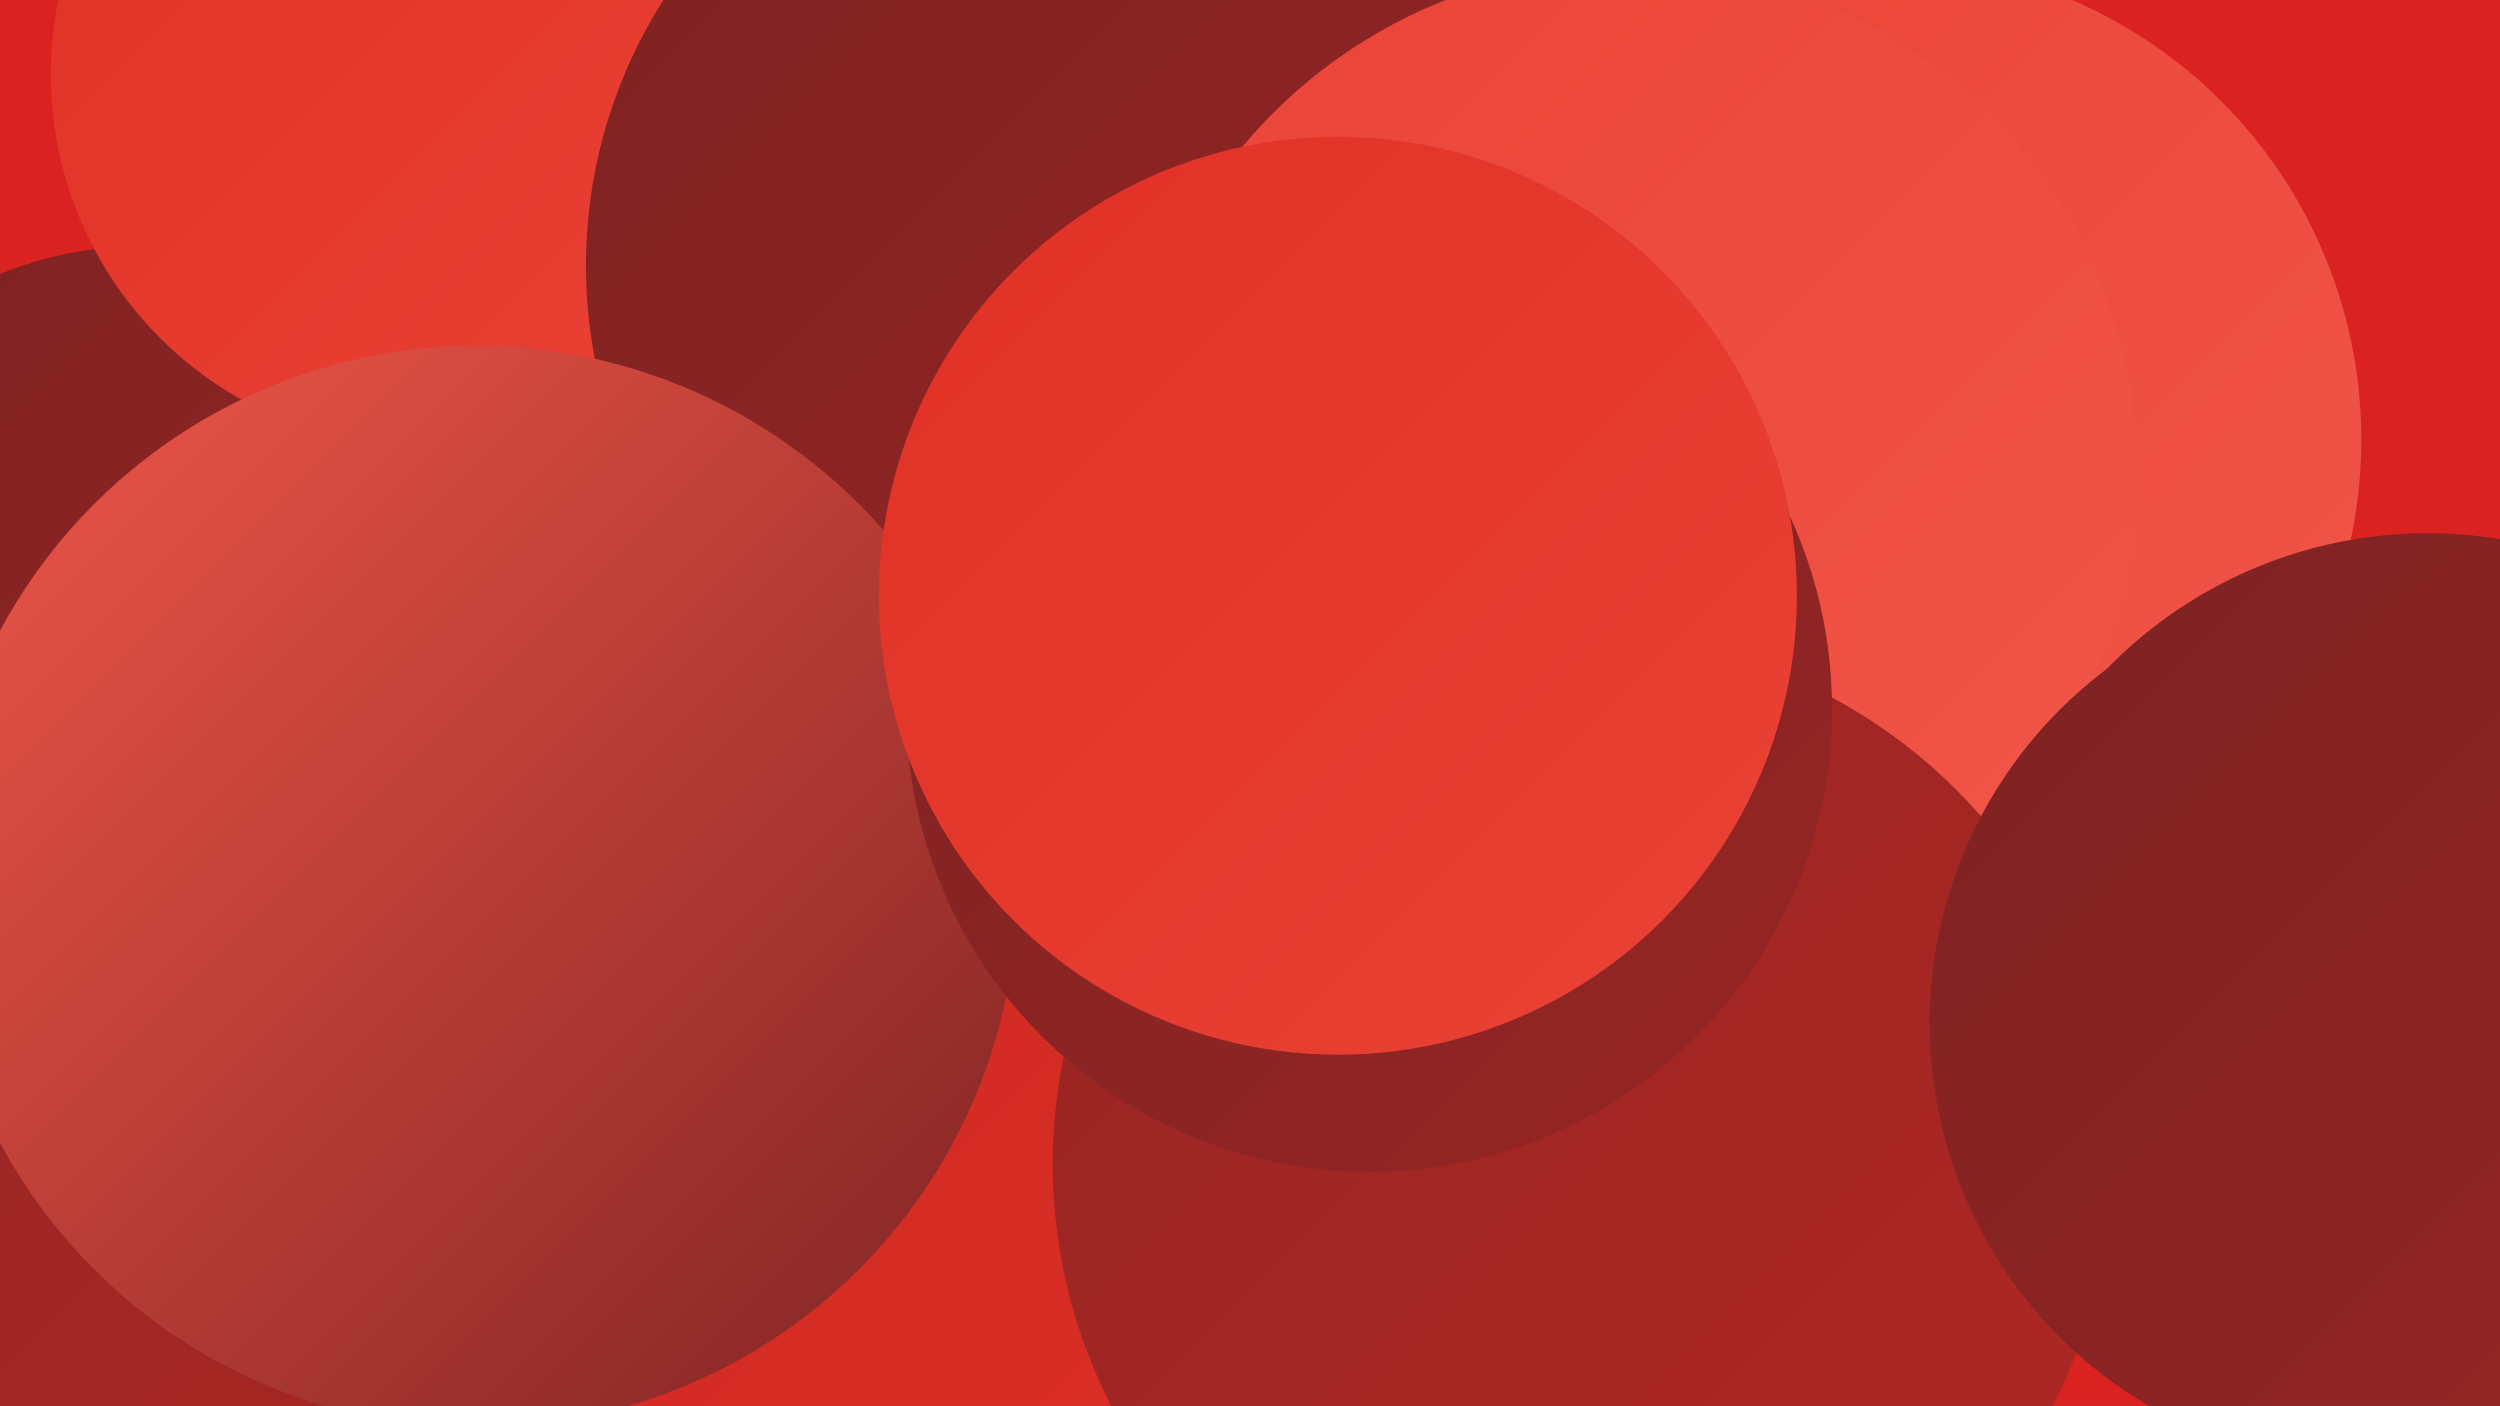
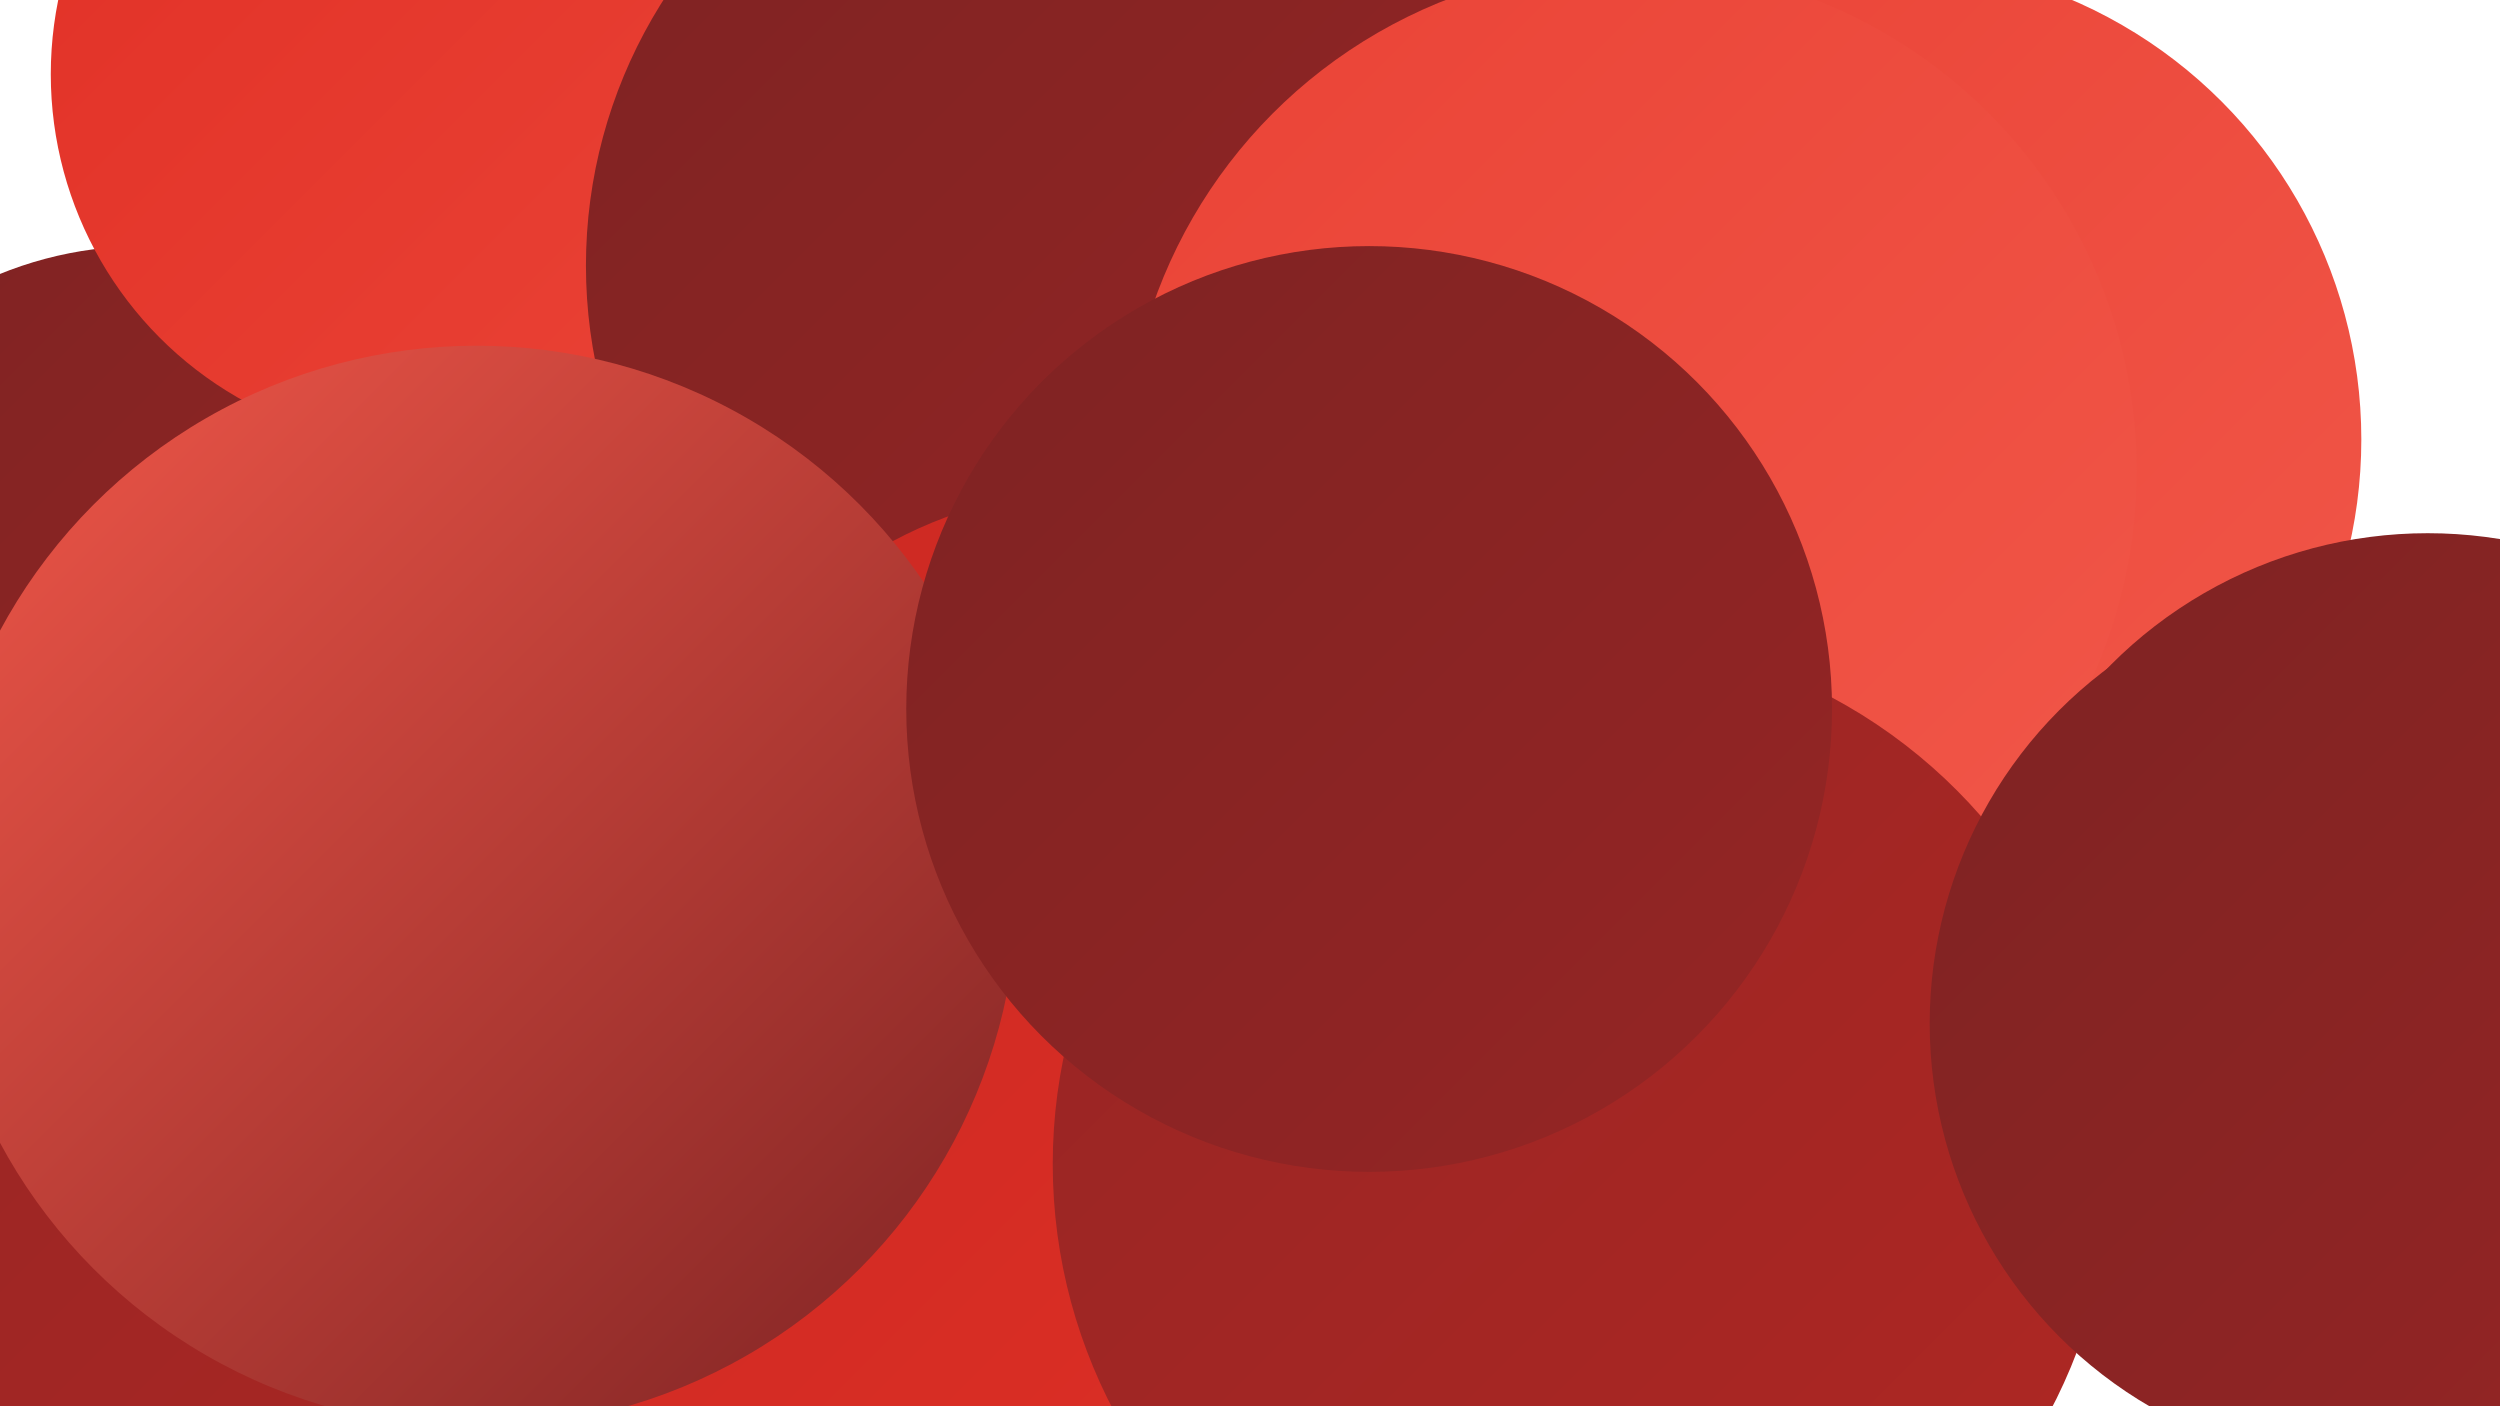
<svg xmlns="http://www.w3.org/2000/svg" width="1280" height="720">
  <defs>
    <linearGradient id="grad0" x1="0%" y1="0%" x2="100%" y2="100%">
      <stop offset="0%" style="stop-color:#7e2323;stop-opacity:1" />
      <stop offset="100%" style="stop-color:#962524;stop-opacity:1" />
    </linearGradient>
    <linearGradient id="grad1" x1="0%" y1="0%" x2="100%" y2="100%">
      <stop offset="0%" style="stop-color:#962524;stop-opacity:1" />
      <stop offset="100%" style="stop-color:#b02723;stop-opacity:1" />
    </linearGradient>
    <linearGradient id="grad2" x1="0%" y1="0%" x2="100%" y2="100%">
      <stop offset="0%" style="stop-color:#b02723;stop-opacity:1" />
      <stop offset="100%" style="stop-color:#cb2922;stop-opacity:1" />
    </linearGradient>
    <linearGradient id="grad3" x1="0%" y1="0%" x2="100%" y2="100%">
      <stop offset="0%" style="stop-color:#cb2922;stop-opacity:1" />
      <stop offset="100%" style="stop-color:#e13026;stop-opacity:1" />
    </linearGradient>
    <linearGradient id="grad4" x1="0%" y1="0%" x2="100%" y2="100%">
      <stop offset="0%" style="stop-color:#e13026;stop-opacity:1" />
      <stop offset="100%" style="stop-color:#ea4336;stop-opacity:1" />
    </linearGradient>
    <linearGradient id="grad5" x1="0%" y1="0%" x2="100%" y2="100%">
      <stop offset="0%" style="stop-color:#ea4336;stop-opacity:1" />
      <stop offset="100%" style="stop-color:#f15749;stop-opacity:1" />
    </linearGradient>
    <linearGradient id="grad6" x1="0%" y1="0%" x2="100%" y2="100%">
      <stop offset="0%" style="stop-color:#f15749;stop-opacity:1" />
      <stop offset="100%" style="stop-color:#7e2323;stop-opacity:1" />
    </linearGradient>
  </defs>
-   <rect width="1280" height="720" fill="#da2221" />
  <circle cx="549" cy="257" r="187" fill="url(#grad5)" />
  <circle cx="73" cy="320" r="194" fill="url(#grad0)" />
  <circle cx="368" cy="366" r="195" fill="url(#grad5)" />
  <circle cx="619" cy="580" r="245" fill="url(#grad5)" />
  <circle cx="451" cy="196" r="187" fill="url(#grad6)" />
  <circle cx="964" cy="225" r="245" fill="url(#grad5)" />
  <circle cx="217" cy="38" r="191" fill="url(#grad4)" />
  <circle cx="553" cy="136" r="253" fill="url(#grad0)" />
  <circle cx="561" cy="471" r="220" fill="url(#grad3)" />
  <circle cx="1243" cy="502" r="229" fill="url(#grad0)" />
  <circle cx="590" cy="557" r="237" fill="url(#grad0)" />
  <circle cx="192" cy="542" r="243" fill="url(#grad6)" />
  <circle cx="184" cy="619" r="262" fill="url(#grad1)" />
  <circle cx="835" cy="241" r="259" fill="url(#grad5)" />
  <circle cx="498" cy="643" r="227" fill="url(#grad3)" />
  <circle cx="810" cy="596" r="271" fill="url(#grad1)" />
  <circle cx="244" cy="454" r="277" fill="url(#grad6)" />
  <circle cx="701" cy="363" r="237" fill="url(#grad0)" />
  <circle cx="1215" cy="524" r="227" fill="url(#grad0)" />
-   <circle cx="685" cy="305" r="235" fill="url(#grad4)" />
</svg>